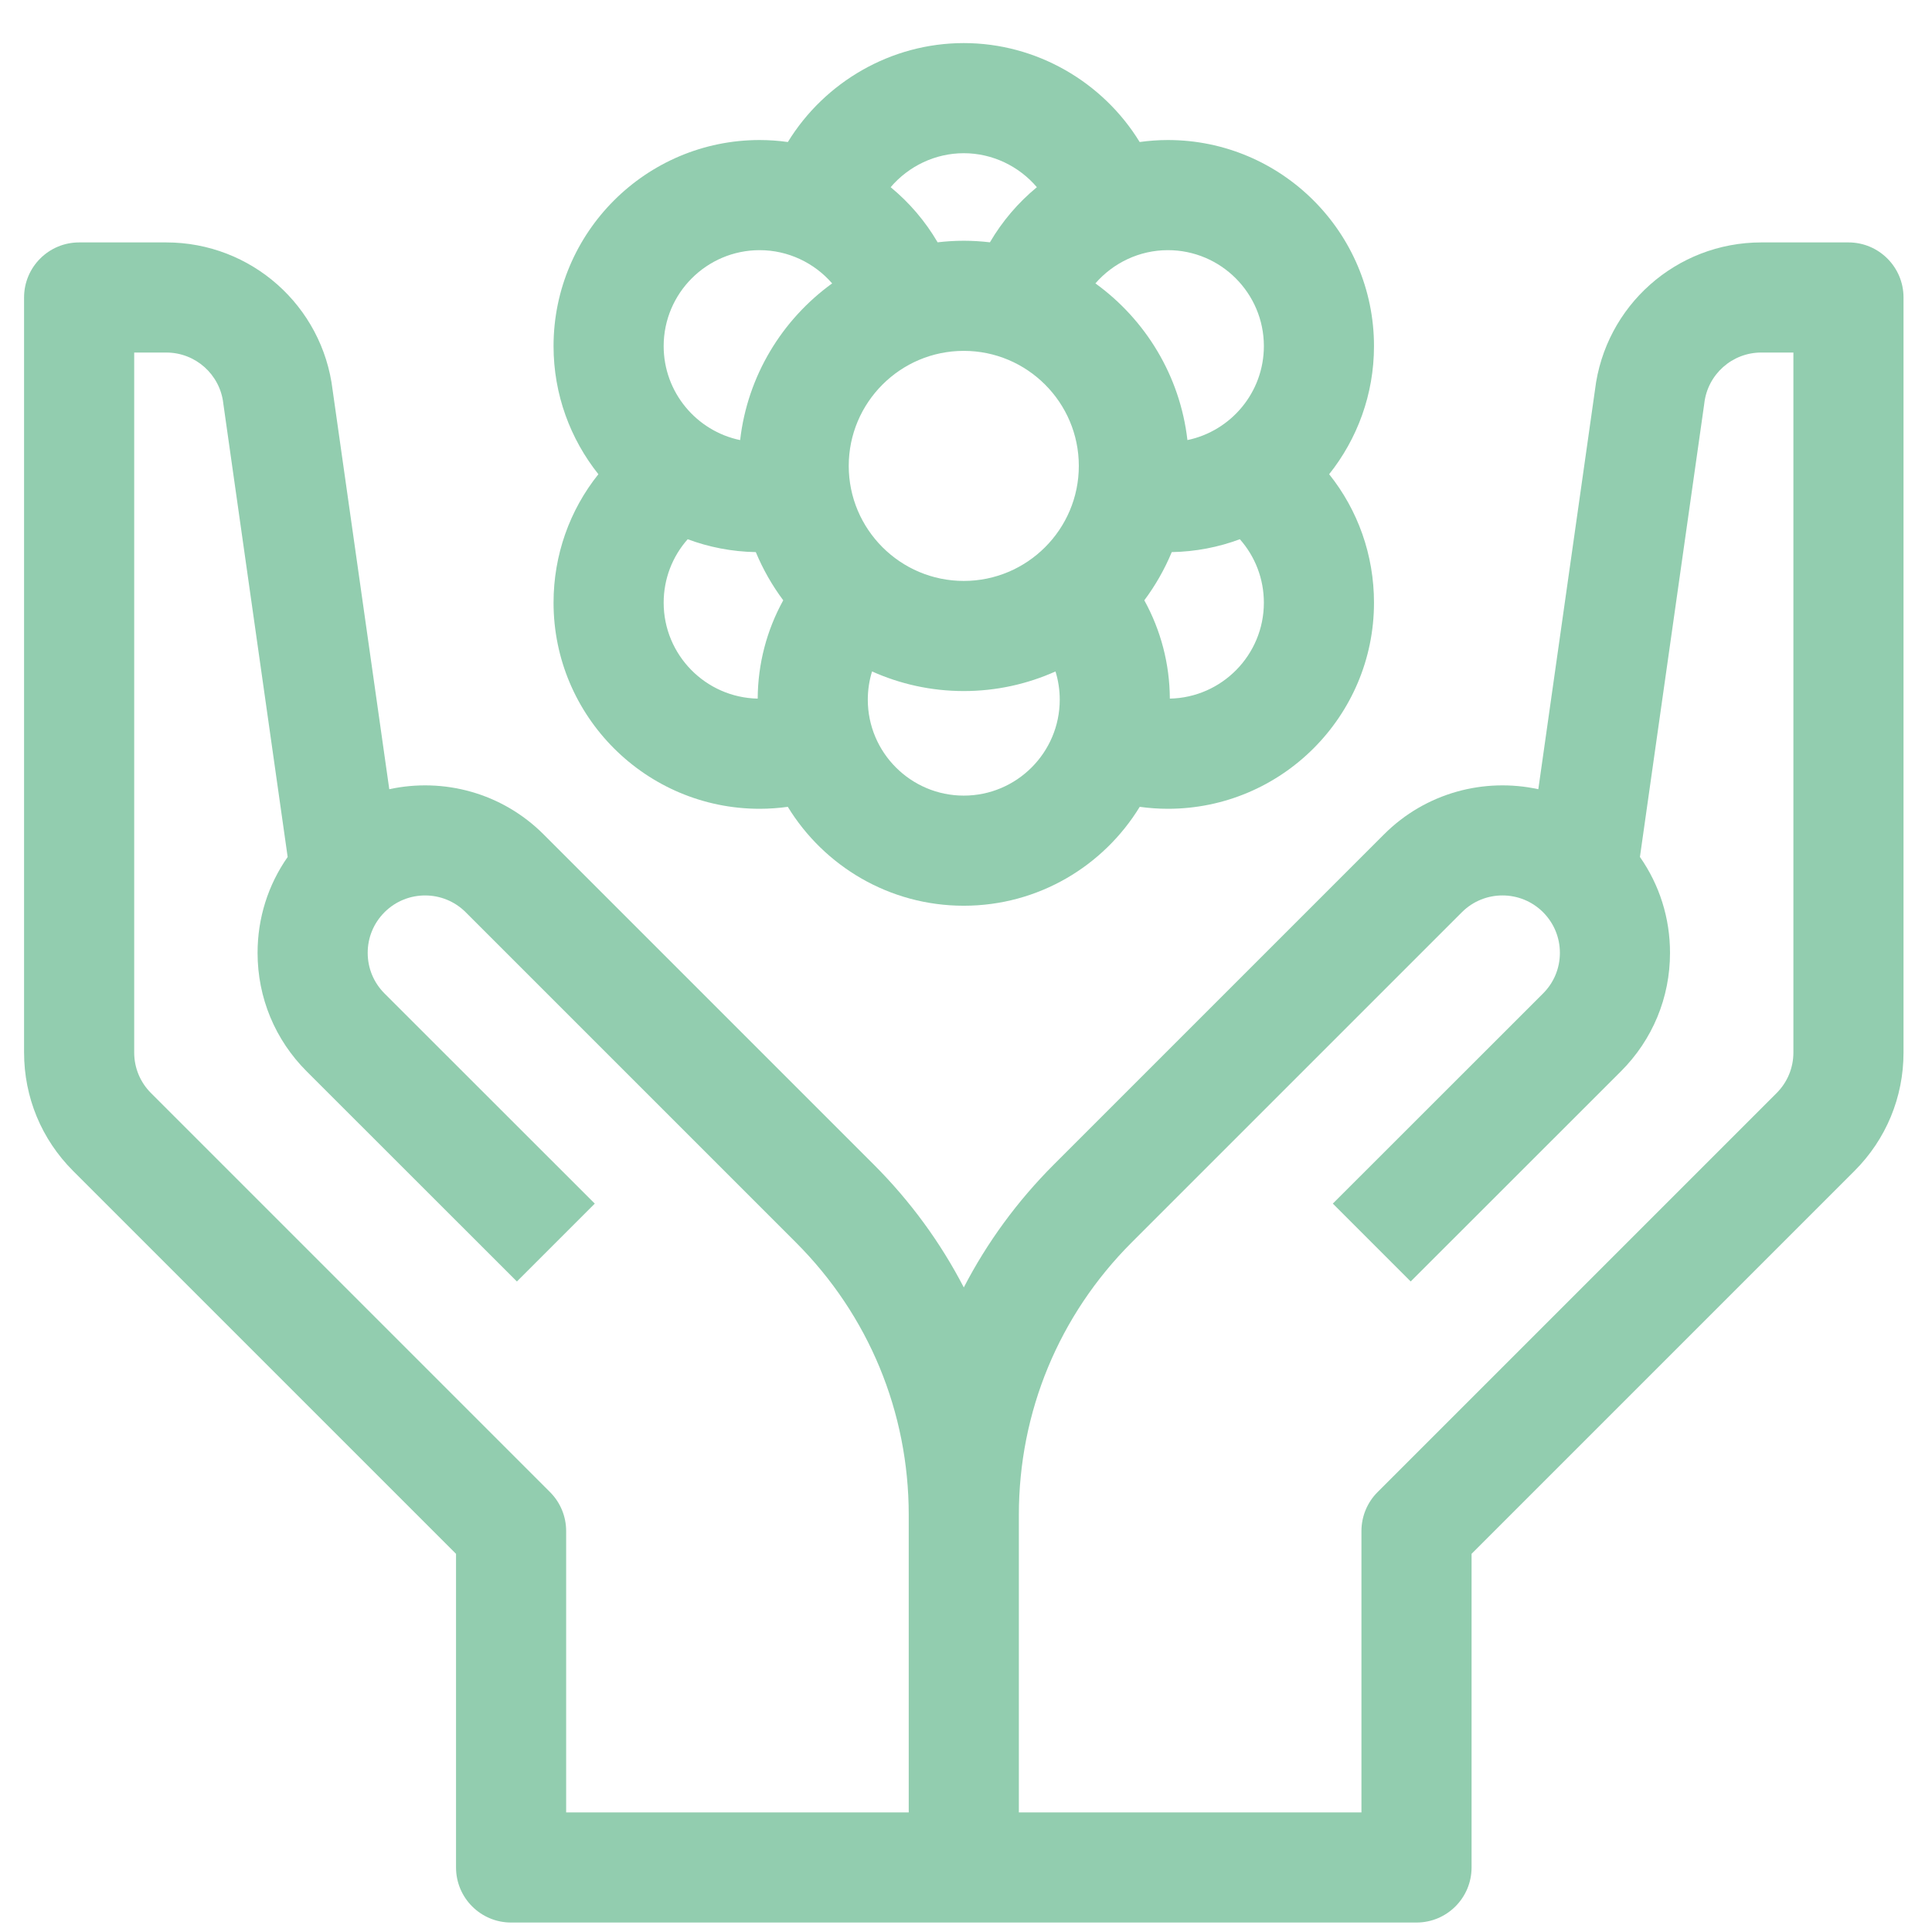
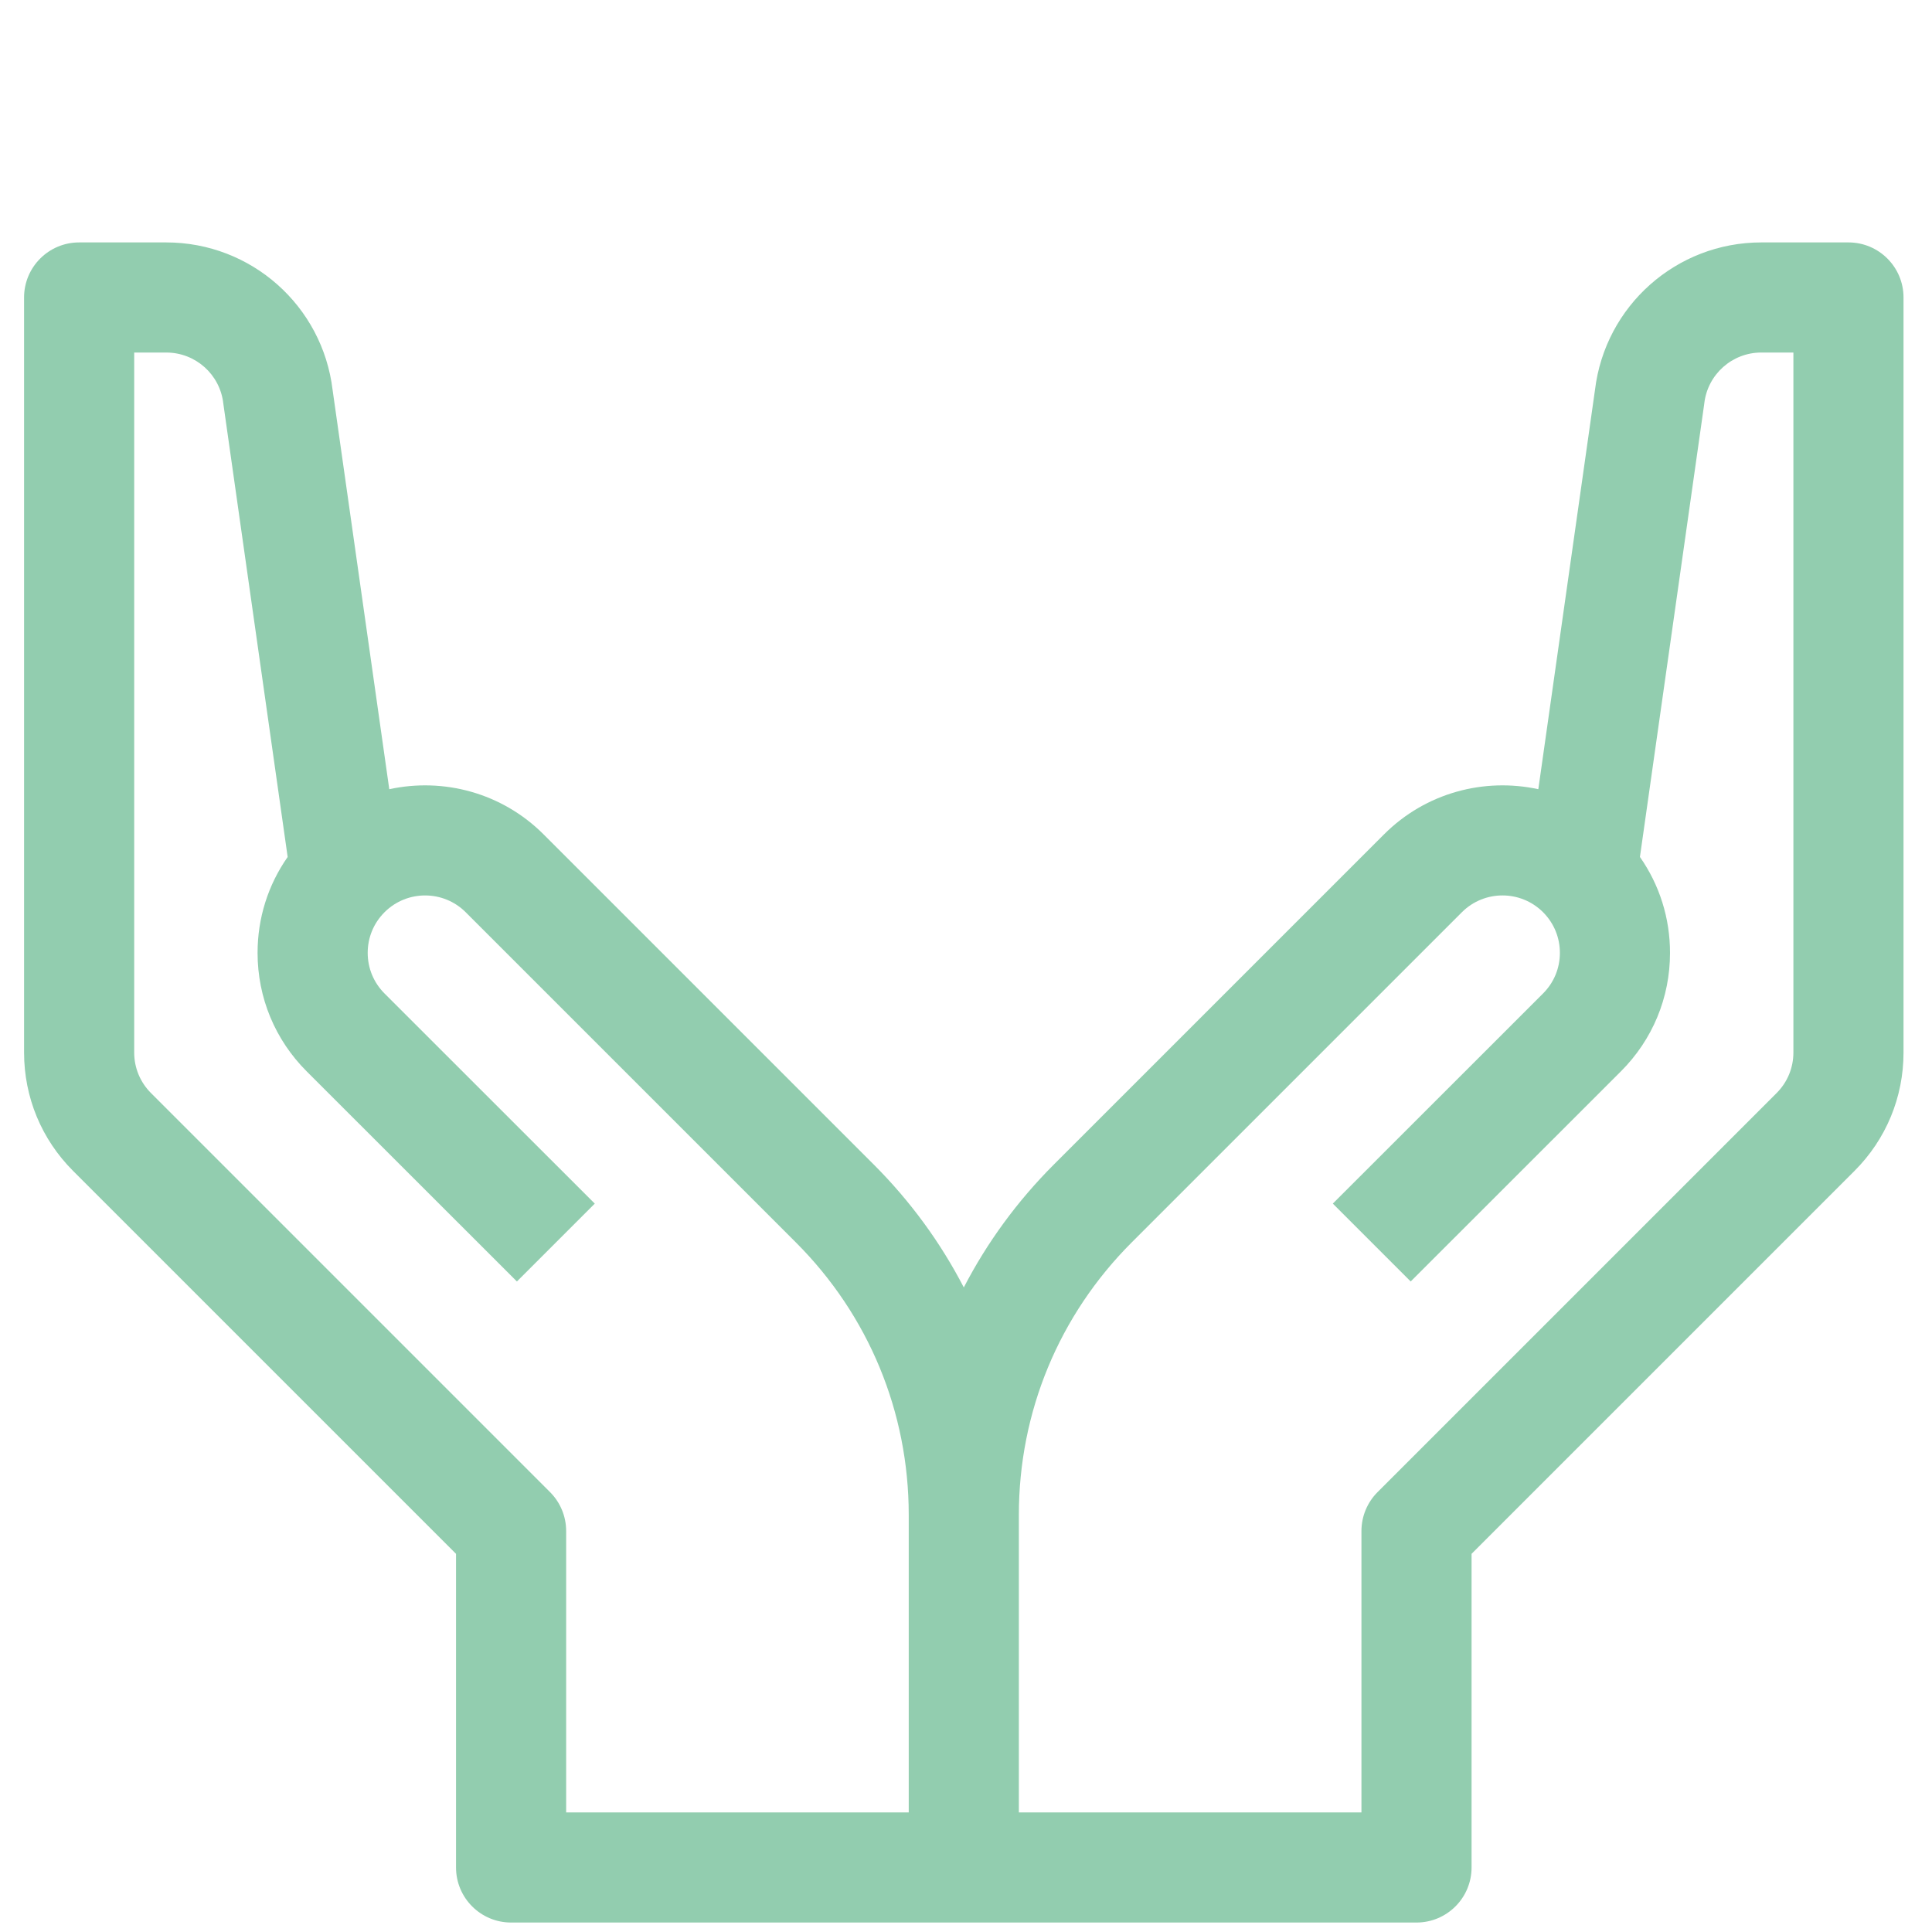
<svg xmlns="http://www.w3.org/2000/svg" xmlns:ns1="http://sodipodi.sourceforge.net/DTD/sodipodi-0.dtd" xmlns:ns2="http://www.inkscape.org/namespaces/inkscape" id="Capa_1" enable-background="new 0 0 512 512" height="50" viewBox="0 0 50 50" width="50" version="1.1" ns1:docname="atom_2024224.svg" ns2:version="1.2.2 (b0a8486541, 2022-12-01)">
  <defs id="defs2770" />
  <ns1:namedview id="namedview2768" pagecolor="#ffffff" bordercolor="#000000" borderopacity="0.25" ns2:showpageshadow="2" ns2:pageopacity="0.0" ns2:pagecheckerboard="0" ns2:deskcolor="#d1d1d1" showgrid="false" ns2:zoom="4.3199805" ns2:cx="95.023577" ns2:cy="48.842813" ns2:window-width="1920" ns2:window-height="995" ns2:window-x="0" ns2:window-y="0" ns2:window-maximized="1" ns2:current-layer="Capa_1" />
  <g id="g3211" transform="matrix(0.095,0,0,0.095,0.623,1.115)">
    <path d="m 497,54.303 h -23.744 c -23.121,0 -42.559,17.266 -45.308,40.198 L 412.511,203.26 c -14.681,-3.189 -30.64,0.908 -42.028,12.297 l -89.942,89.94 c -9.996,9.995 -18.222,21.286 -24.541,33.488 -6.319,-12.202 -14.545,-23.493 -24.541,-33.488 l -89.942,-89.94 C 130.128,204.167 114.167,200.072 99.489,203.26 L 84.051,94.502 C 81.302,71.569 61.864,54.304 38.743,54.304 H 15 c -8.284,0 -15,6.716 -15,15 v 205.683 c 0,12.189 4.747,23.648 13.366,32.267 L 117.674,411.56 V 497 c 0,8.284 6.716,15 15,15 h 246.652 c 8.284,0 15,-6.716 15,-15 V 411.56 L 498.634,307.253 C 507.254,298.634 512,287.175 512,274.986 V 69.303 c 0,-8.284 -6.716,-15 -15,-15 z M 143.28,394.741 34.578,286.039 C 31.626,283.086 30,279.162 30,274.986 V 84.303 h 8.744 c 7.946,0 14.622,5.952 15.53,13.846 0.015,0.132 0.032,0.263 0.051,0.395 l 17.483,123.174 c -5.331,7.608 -8.2,16.649 -8.197,26.133 0.003,12.199 4.758,23.665 13.39,32.286 23.379,23.351 57.256,57.228 57.257,57.228 l 21.213,-21.213 c 0,0 -33.885,-33.885 -57.27,-57.241 -2.959,-2.955 -4.589,-6.886 -4.59,-11.067 -0.001,-4.143 1.597,-8.04 4.502,-10.988 0.053,-0.052 0.106,-0.105 0.158,-0.158 6.102,-6.02 15.963,-5.996 22.033,0.074 l 89.942,89.941 C 230.078,346.542 241,372.91 241,400.957 V 482 h -93.326 v -76.652 c 0,-3.979 -1.581,-7.795 -4.394,-10.607 z M 482,274.986 c 0,4.176 -1.626,8.1 -4.579,11.054 L 368.72,394.741 c -2.813,2.813 -4.393,6.628 -4.393,10.607 V 482 H 271 v -81.044 c 0,-28.047 10.922,-54.415 30.753,-74.246 l 89.942,-89.941 c 3.048,-3.048 7.051,-4.571 11.054,-4.571 3.969,0 7.938,1.498 10.976,4.494 0.055,0.056 0.109,0.11 0.164,0.164 2.903,2.948 4.5,6.845 4.499,10.985 -10e-4,4.182 -1.631,8.112 -4.59,11.067 -23.384,23.356 -57.27,57.241 -57.27,57.241 l 21.213,21.213 c 0.001,0 33.878,-33.877 57.257,-57.228 8.632,-8.621 13.387,-20.087 13.39,-32.286 0.003,-9.483 -2.867,-18.524 -8.197,-26.133 L 457.674,98.541 c 0.018,-0.132 0.036,-0.263 0.051,-0.395 0.908,-7.894 7.584,-13.846 15.53,-13.846 H 482 Z" id="path2763" style="fill:#92cdaf;fill-opacity:1" />
-     <path d="m 200.384,208.593 c 2.587,0 5.145,-0.188 7.672,-0.533 9.872,16.145 27.665,26.944 47.936,26.944 20.27,0 38.064,-10.799 47.936,-26.944 2.528,0.346 5.086,0.533 7.672,0.533 30.959,0 56.146,-25.185 56.146,-56.142 0,-12.989 -4.39,-25.222 -12.214,-35 7.635,-9.59 12.214,-21.716 12.214,-34.898 0,-30.957 -25.187,-56.142 -56.146,-56.142 -2.599,0 -5.164,0.191 -7.687,0.541 C 293.881,10.585 275.789,0 255.992,0 c -19.797,0 -37.889,10.585 -47.921,26.951 -2.523,-0.35 -5.088,-0.54 -7.687,-0.54 -30.958,0 -56.145,25.185 -56.145,56.142 0,13.182 4.579,25.308 12.214,34.898 -7.823,9.778 -12.214,22.011 -12.214,35 0,30.958 25.186,56.142 56.145,56.142 z m -26.145,-56.141 c 0,-6.498 2.371,-12.585 6.545,-17.293 5.795,2.166 12.042,3.391 18.555,3.511 1.954,4.696 4.47,9.103 7.474,13.126 -4.492,8.136 -6.911,17.301 -6.959,26.784 -14.172,-0.285 -25.615,-11.892 -25.615,-26.128 z m 113.096,-37.268 c 0,17.278 -14.059,31.336 -31.34,31.336 -17.281,0 -31.34,-14.058 -31.34,-31.336 0,-17.279 14.059,-31.337 31.34,-31.337 17.281,0 31.34,14.058 31.34,31.337 z m -31.343,89.82 c -14.416,0 -26.145,-11.727 -26.145,-26.143 0,-2.636 0.399,-5.22 1.158,-7.684 7.639,3.423 16.092,5.343 24.991,5.343 8.896,0 17.347,-1.919 24.985,-5.34 0.758,2.463 1.156,5.047 1.156,7.682 0,14.415 -11.728,26.142 -26.145,26.142 z m 56.139,-26.424 c -0.047,-9.481 -2.466,-18.645 -6.956,-26.779 3.005,-4.025 5.522,-8.433 7.477,-13.132 6.511,-0.121 12.755,-1.345 18.548,-3.51 4.174,4.708 6.545,10.795 6.545,17.293 10e-4,14.236 -11.443,25.843 -25.614,26.128 z m 25.615,-96.027 c 0,12.593 -8.952,23.133 -20.826,25.597 -2.012,-17.532 -11.442,-32.832 -25.068,-42.686 4.858,-5.595 11.996,-9.053 19.748,-9.053 14.417,10e-4 26.146,11.728 26.146,26.142 z M 255.992,30 c 7.811,0 15.046,3.544 19.917,9.258 -5.076,4.181 -9.423,9.254 -12.793,15.016 -2.338,-0.272 -4.711,-0.427 -7.12,-0.427 -2.412,0 -4.786,0.155 -7.126,0.427 C 245.5,48.512 241.153,43.439 236.076,39.257 240.947,33.544 248.181,30 255.992,30 Z m -55.608,26.412 c 7.754,0 14.893,3.459 19.751,9.056 -13.624,9.854 -23.053,25.153 -25.064,42.685 -11.877,-2.462 -20.832,-13.004 -20.832,-25.599 0,-14.415 11.729,-26.142 26.145,-26.142 z" id="path2765" style="fill:#92cdaf;fill-opacity:1" />
  </g>
</svg>